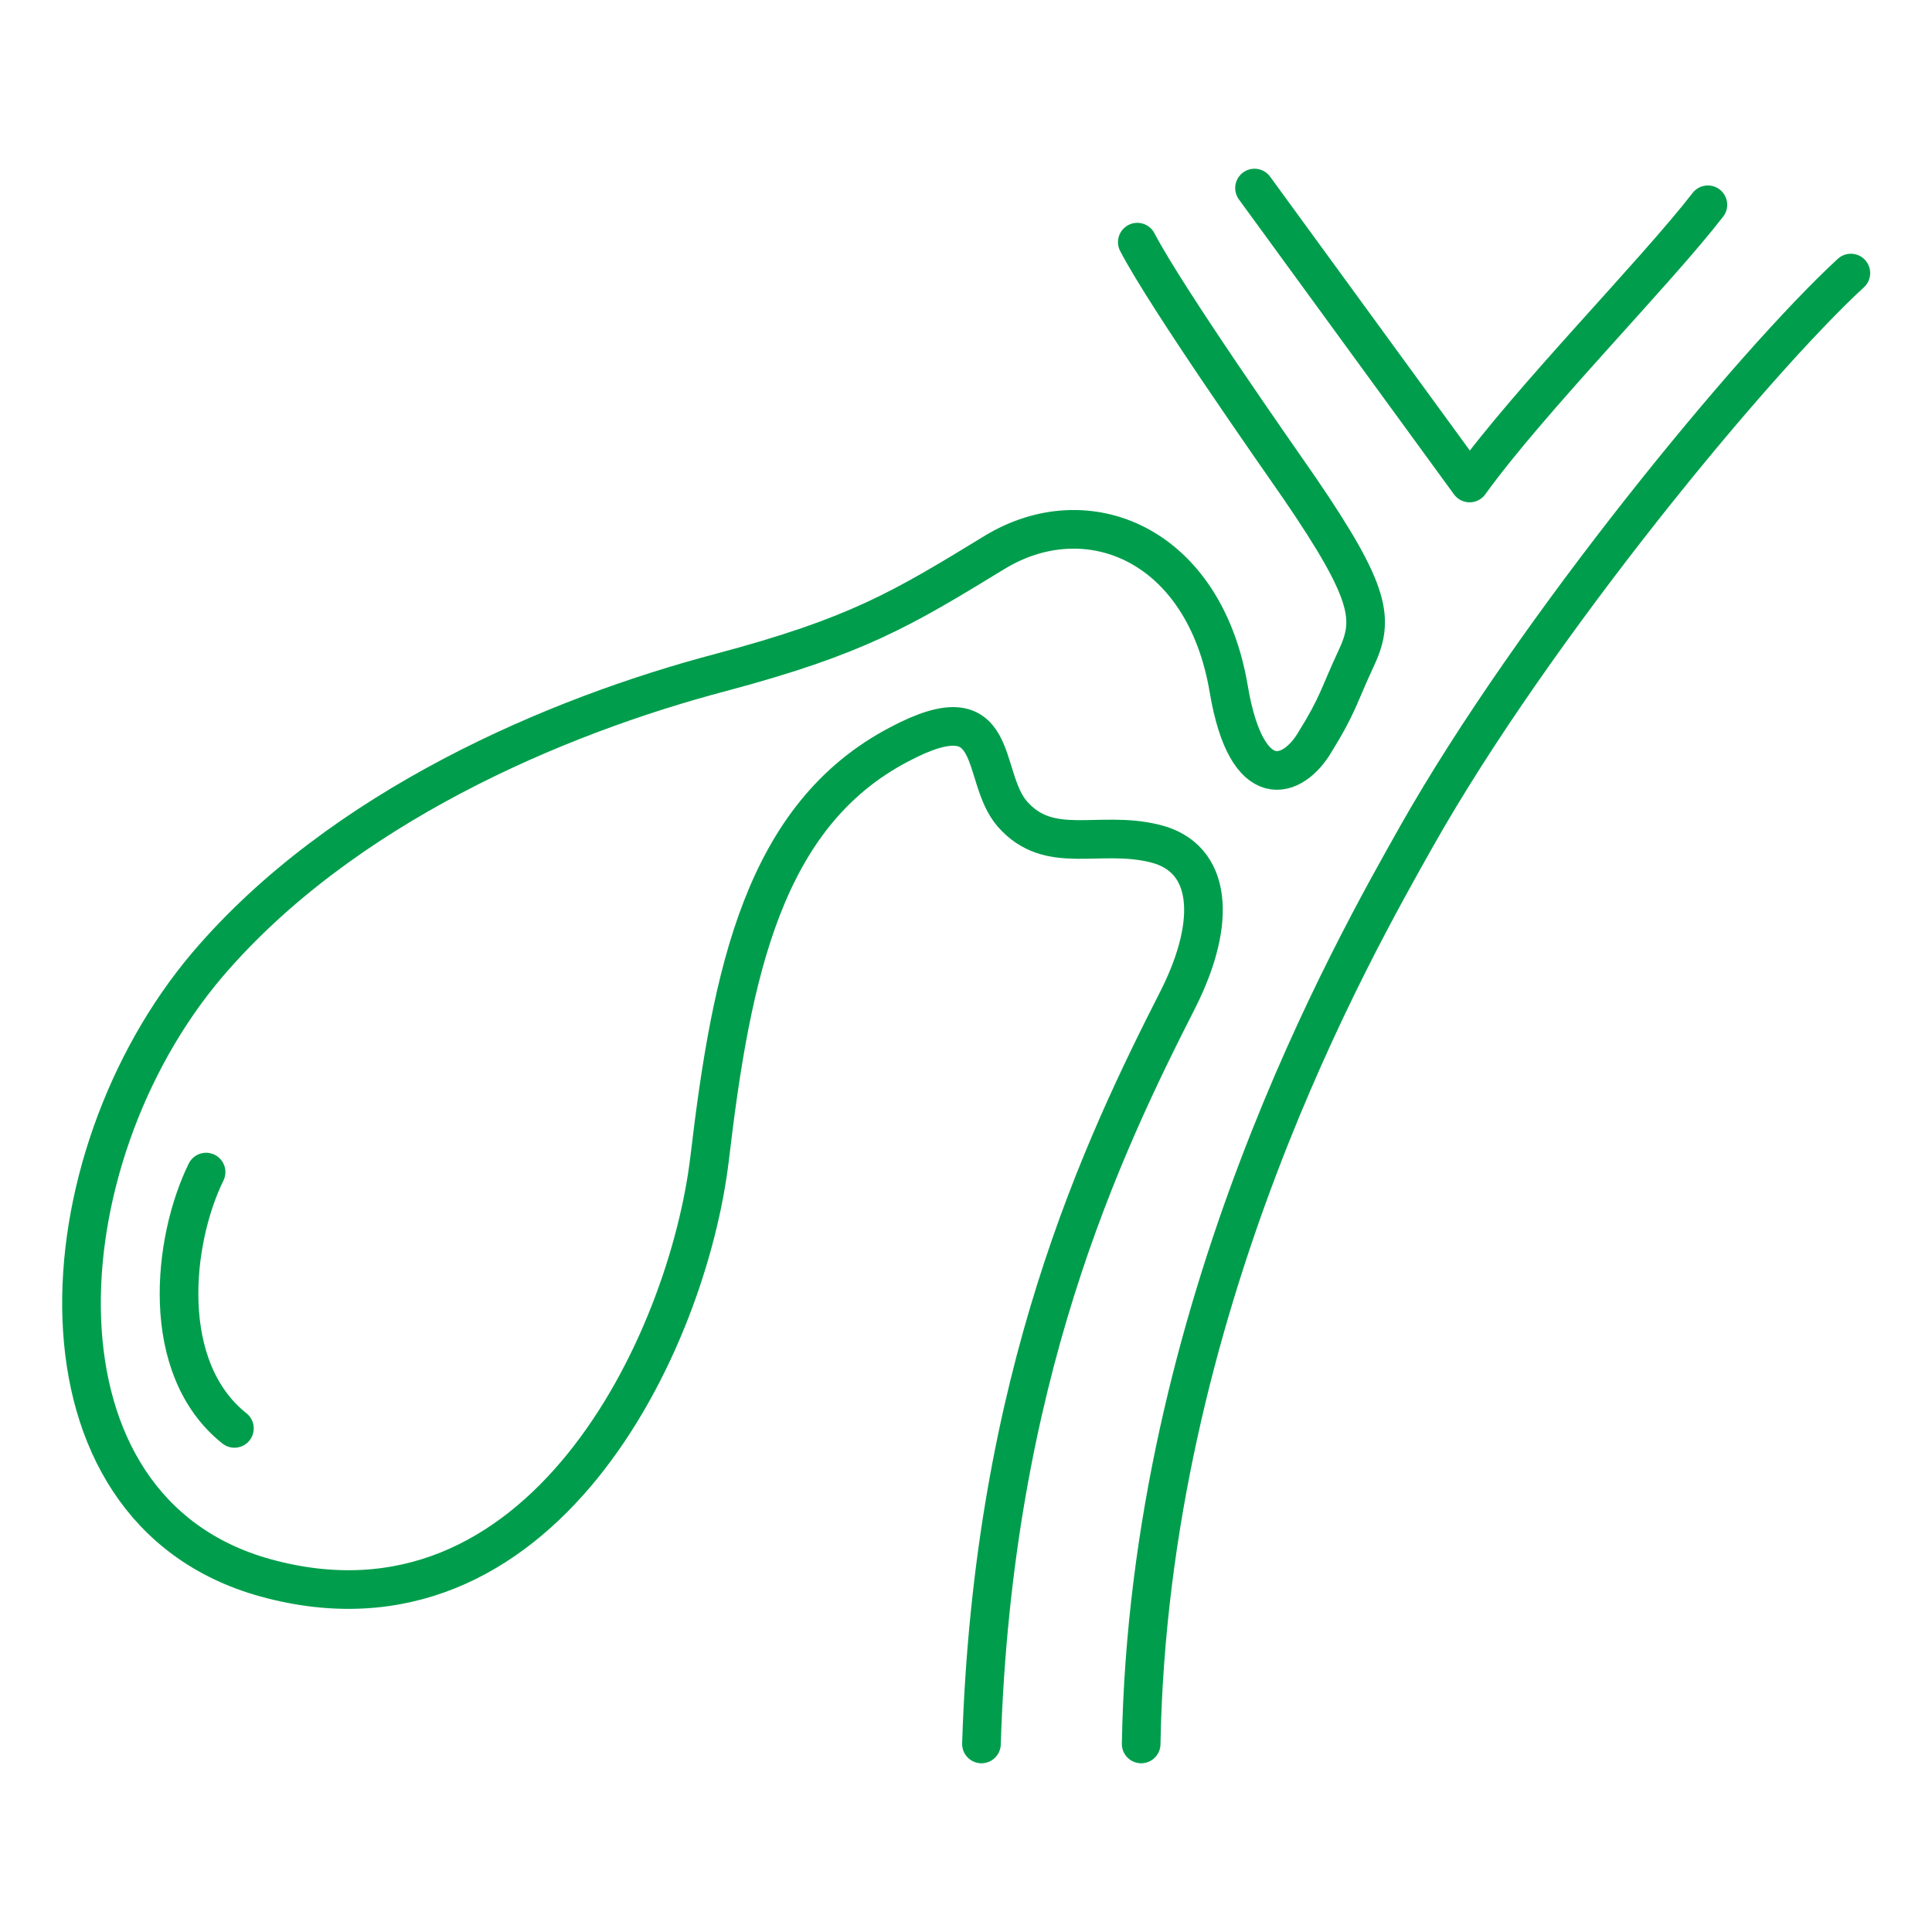
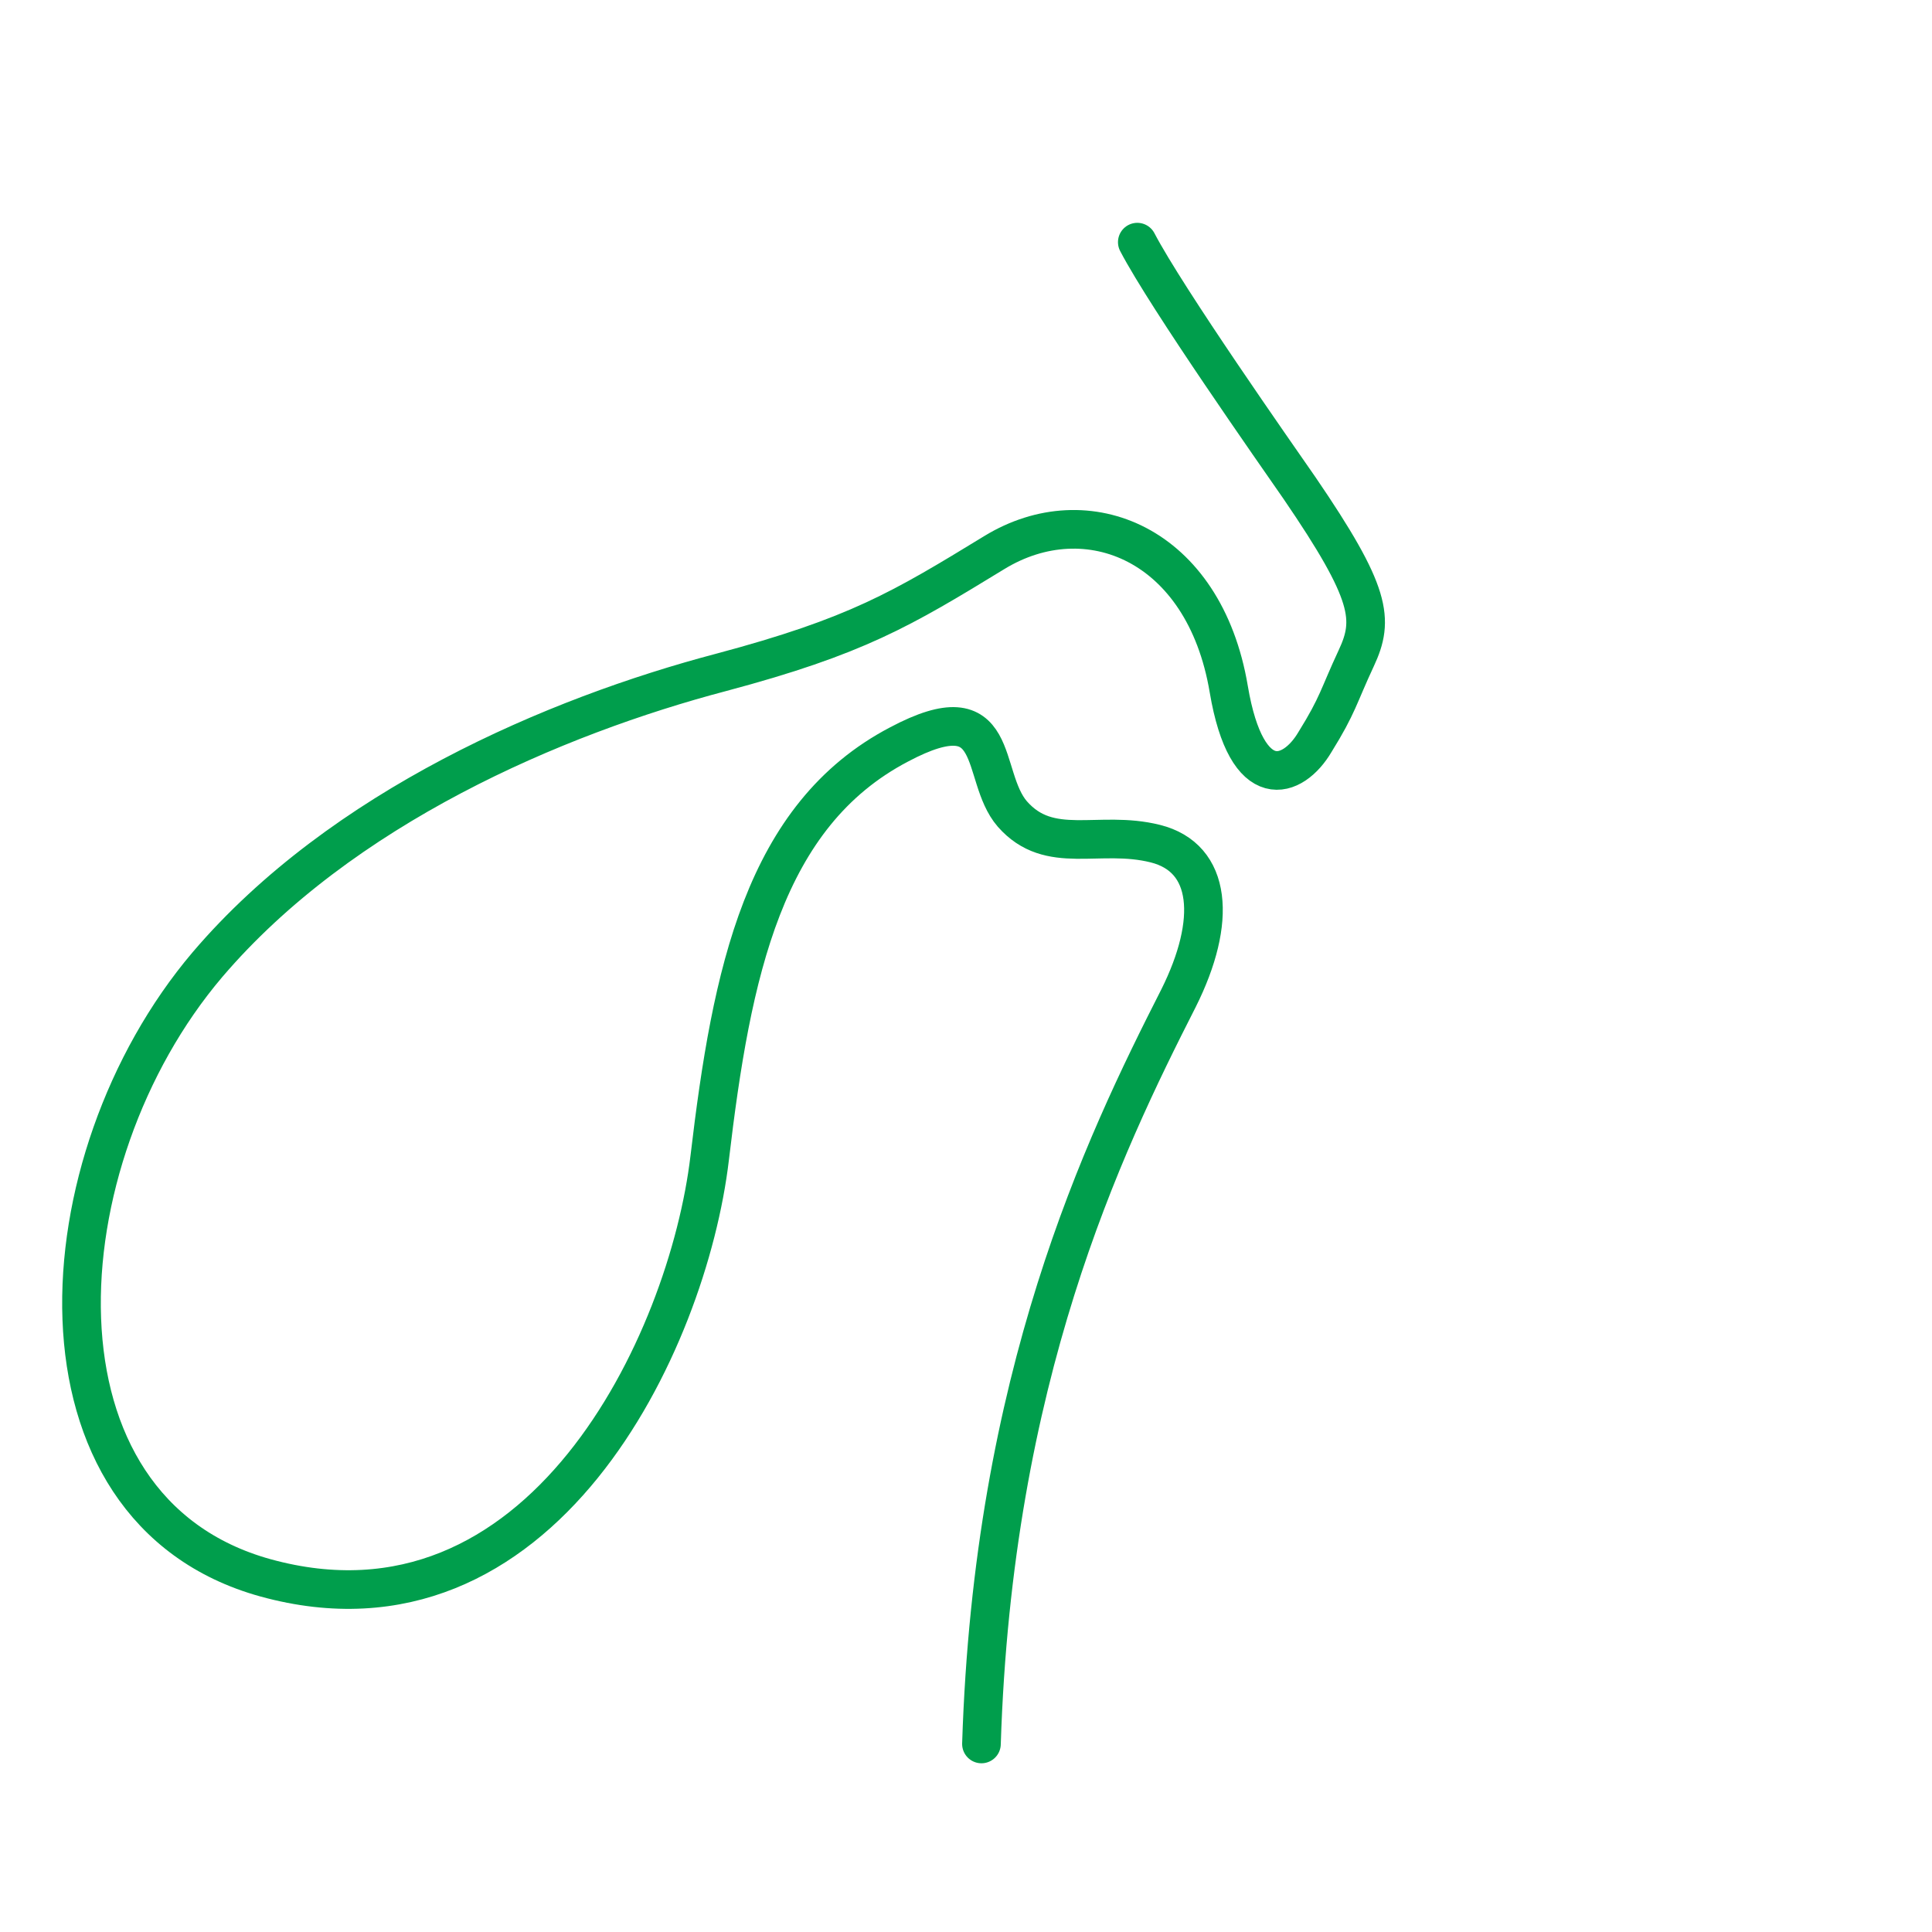
<svg xmlns="http://www.w3.org/2000/svg" version="1.1" id="レイヤー_1" x="0px" y="0px" width="150px" height="150px" viewBox="0 0 150 150" enable-background="new 0 0 150 150" xml:space="preserve">
  <g>
-     <rect fill="none" width="150" height="150" />
    <g>
      <path fill="none" stroke="#009E4C" stroke-width="3" stroke-linecap="round" stroke-linejoin="round" stroke-miterlimit="10" d="    M76.2,135.4c0.9-28.5,9.4-46.3,15.3-57.9c3-6,2.6-10.9-1.8-12s-8.2,1-11.1-2.3c-2.6-3-0.7-9.7-8.8-5.4    c-10.5,5.5-13,17.7-14.7,32.1S42,128.4,20.6,122.5c-19.1-5.3-17.4-32.4-4.5-47.6c10.4-12.2,27-19.3,39.9-22.7    c10.5-2.8,14-4.9,21.2-9.3s16.3-0.7,18.2,10.6c1.4,8.3,5,7,6.7,4.1c1.8-2.9,1.8-3.5,3.2-6.5s1.2-5-4.4-13.2    c-1.8-2.6-10.3-14.7-12.6-19.1" />
-       <path fill="none" stroke="#009E4C" stroke-width="3" stroke-linecap="round" stroke-linejoin="round" stroke-miterlimit="10" d="    M88.6,135.4c0.6-34,16.5-61.8,21.4-70.5c9.1-16.1,26.1-36.7,33.7-43.7" />
-       <path fill="none" stroke="#009E4C" stroke-width="3" stroke-linecap="round" stroke-linejoin="round" stroke-miterlimit="10" d="    M97.4,14.6l16.7,22.9c4.7-6.5,14.4-16.3,18.5-21.6" />
-       <path fill="none" stroke="#009E4C" stroke-width="3" stroke-linecap="round" stroke-linejoin="round" stroke-miterlimit="10" d="    M16,91c-2.6,5.3-3.7,15.2,2.2,19.9" />
    </g>
  </g>
</svg>